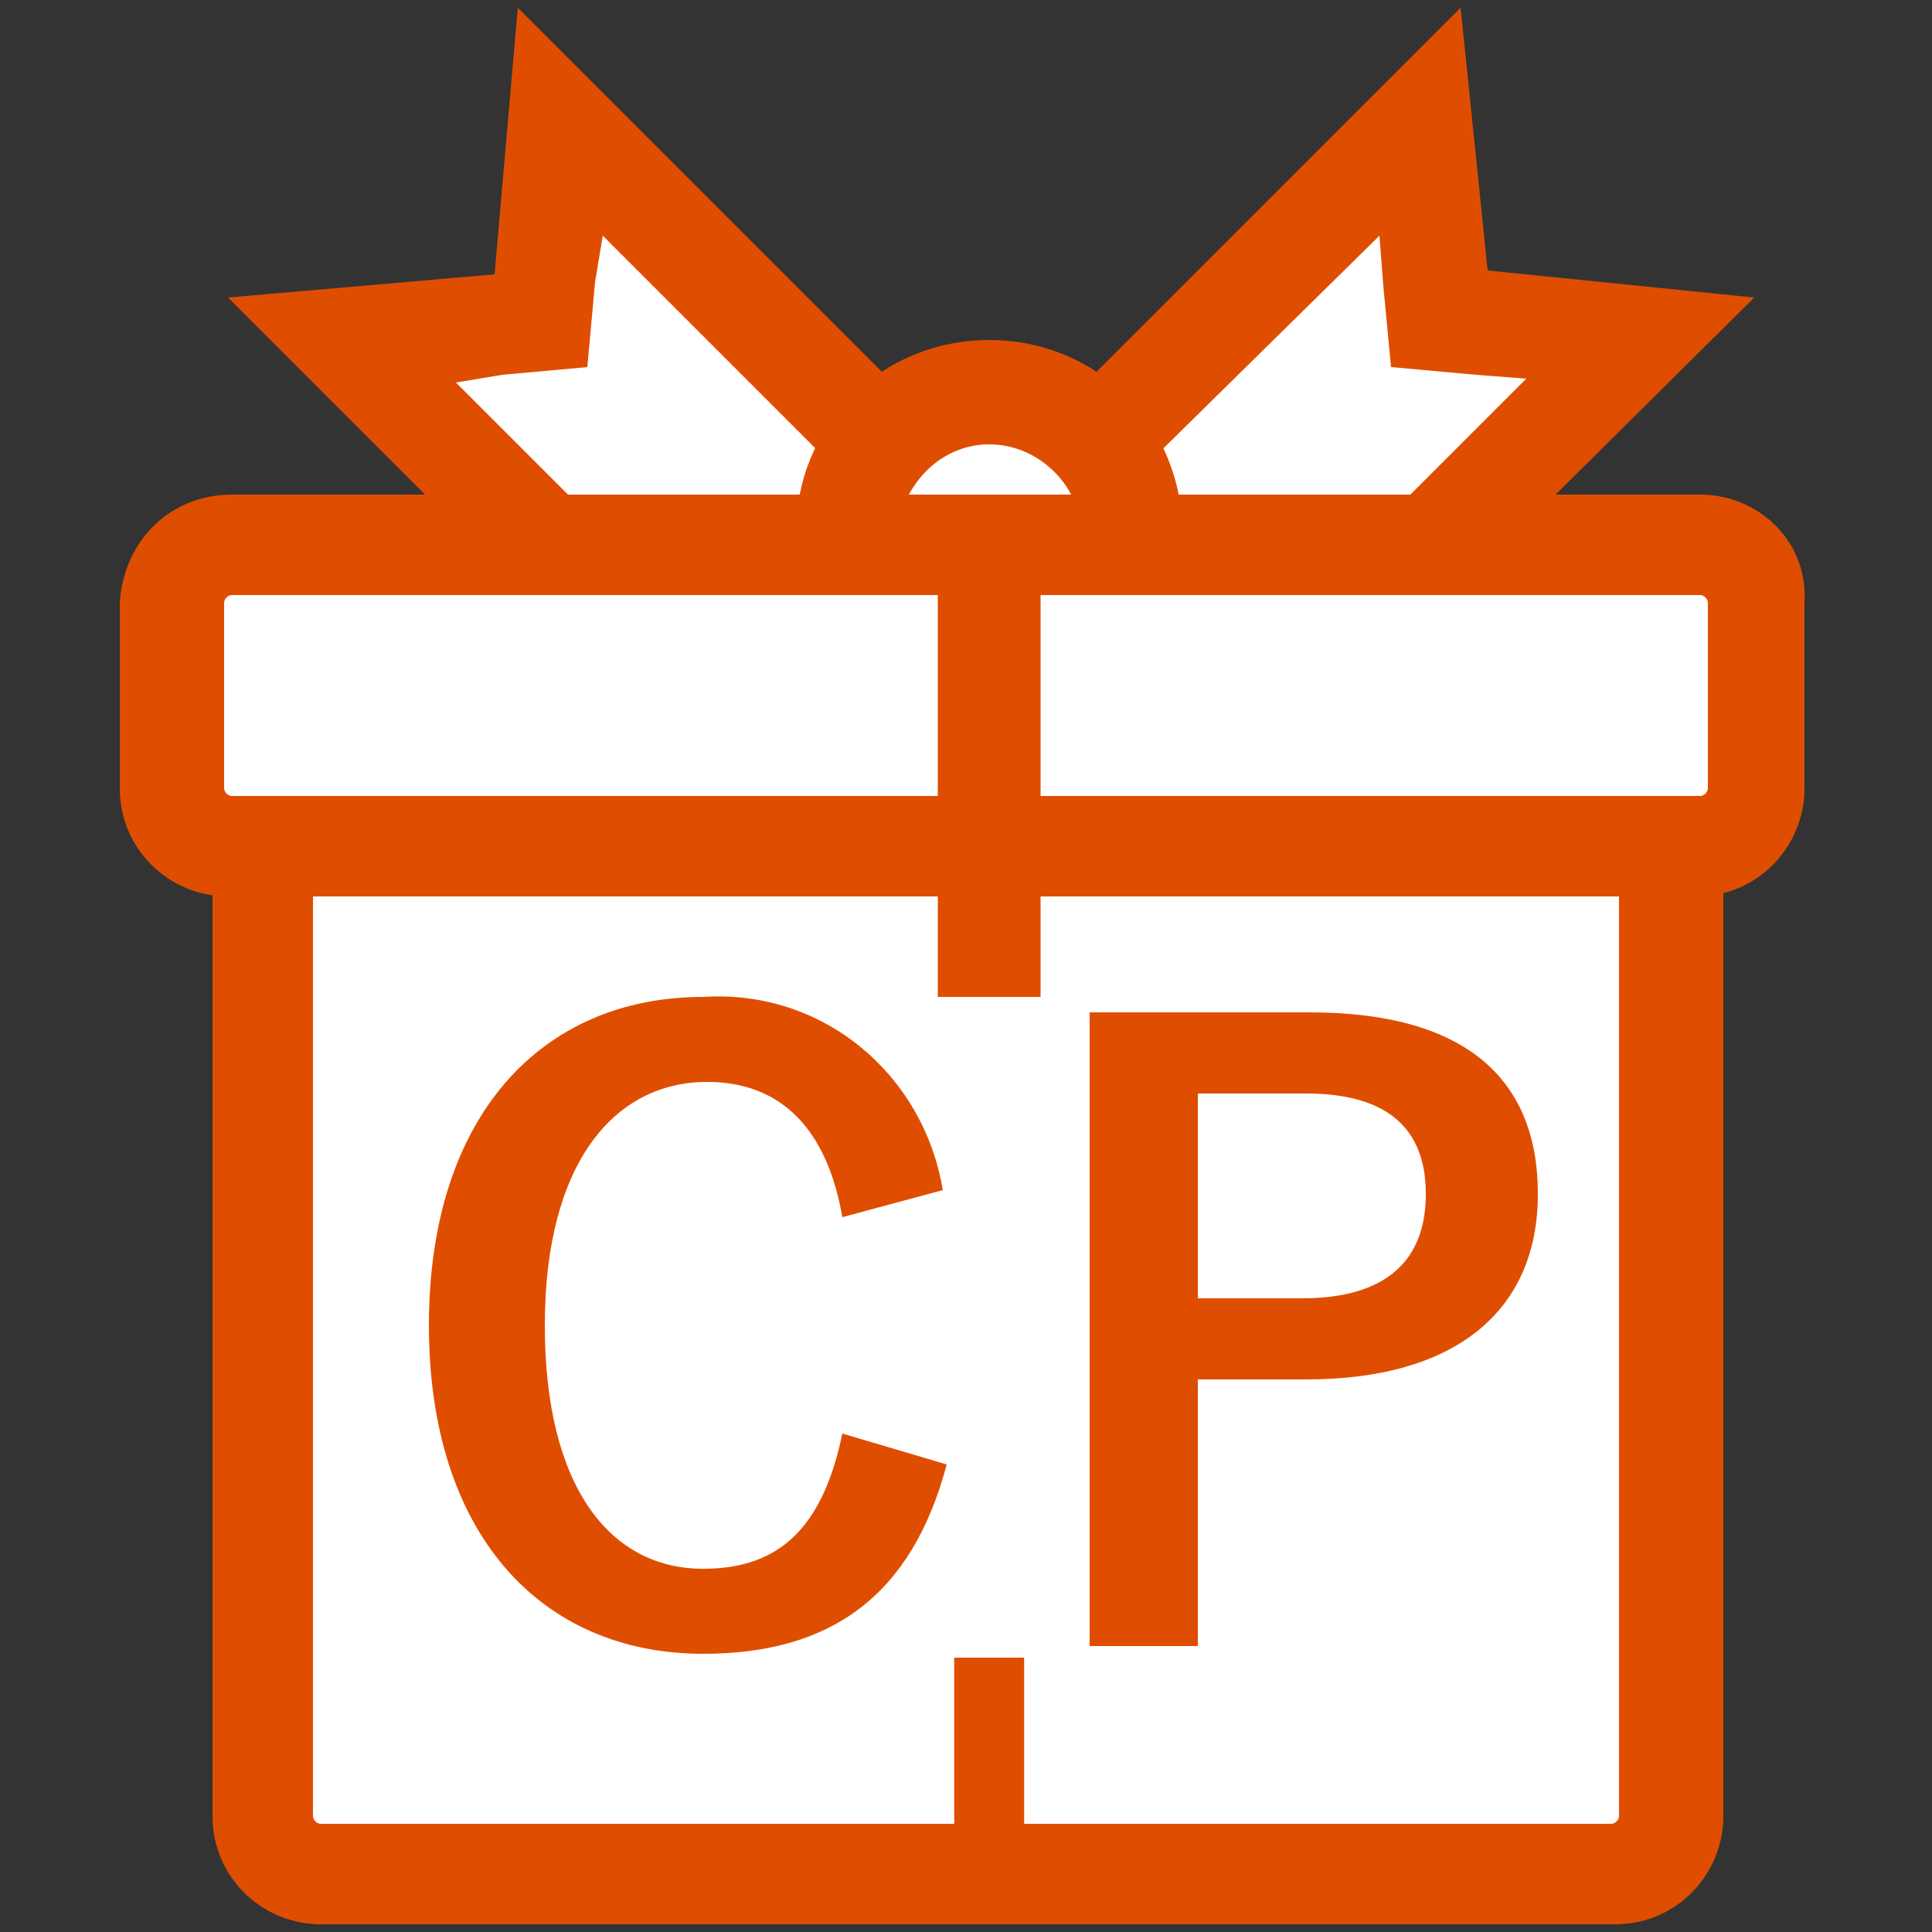
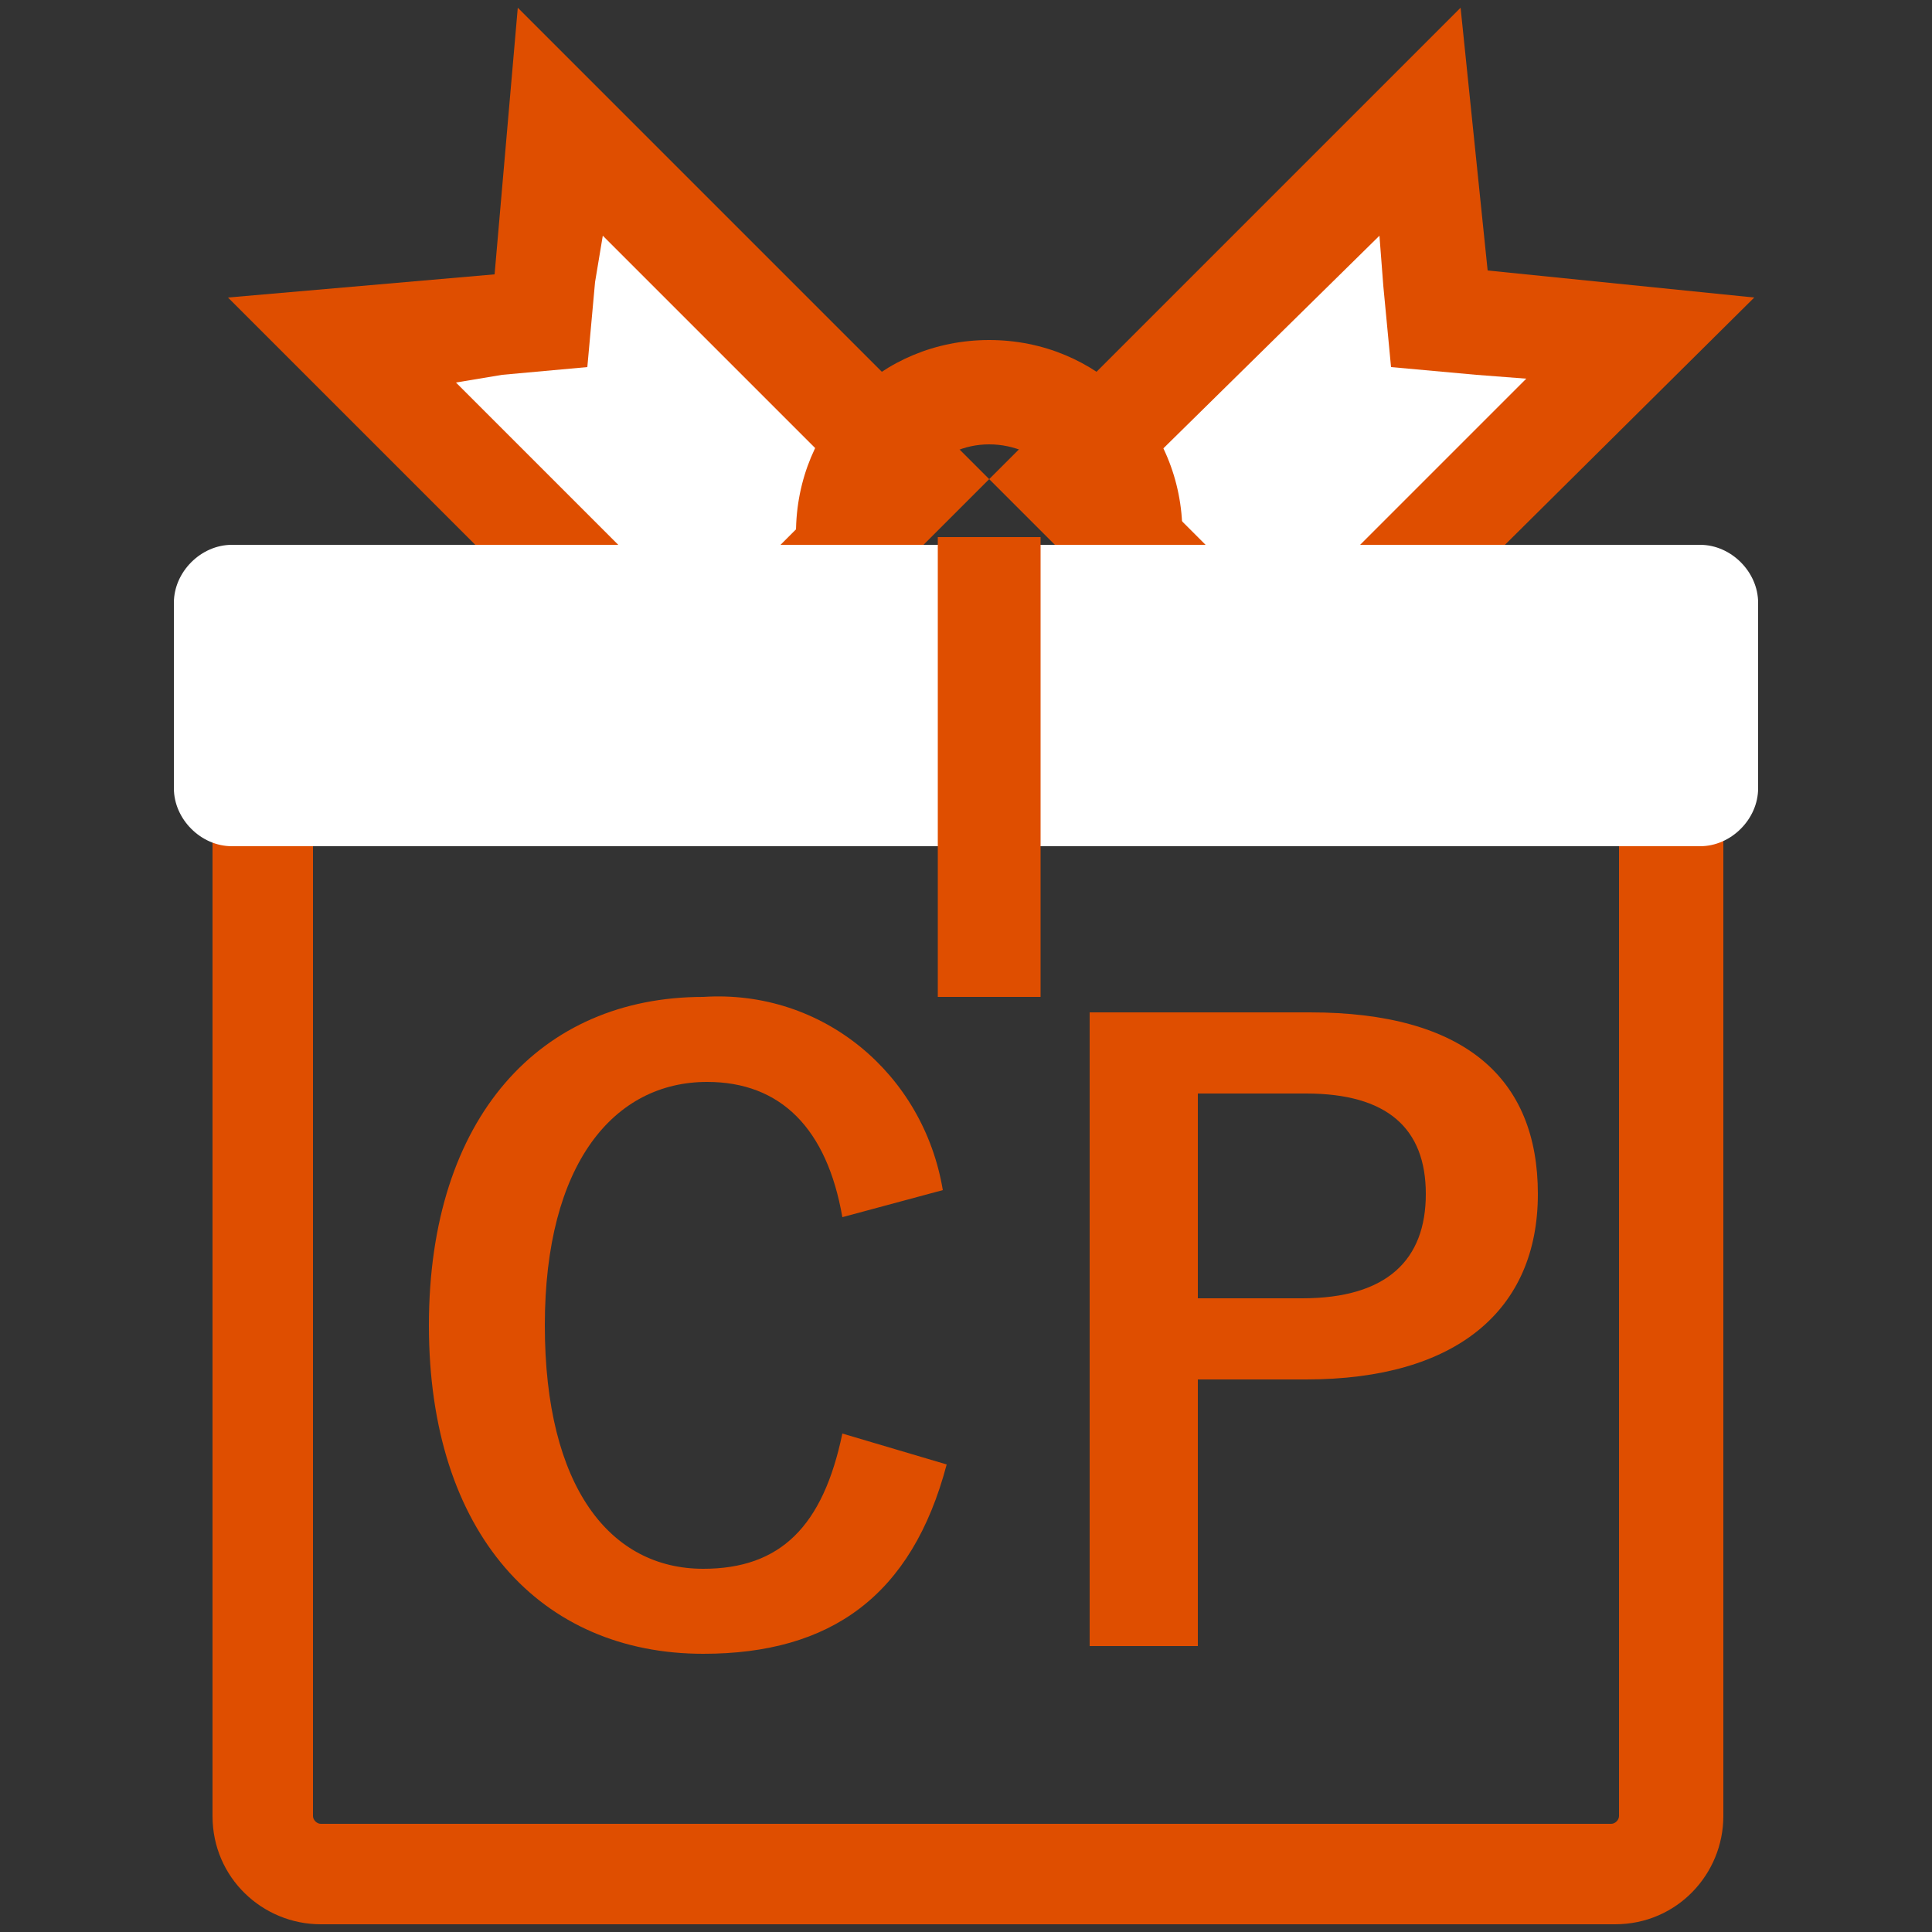
<svg xmlns="http://www.w3.org/2000/svg" version="1.1" id="レイヤー_1" x="0px" y="0px" viewBox="0 0 50 50" style="enable-background:new 0 0 50 50;" xml:space="preserve">
  <rect x="0" y="0" width="50" height="50" fill="#333333" stroke="none" />
  <style type="text/css">
	.st0{fill:#FFFFFF;}
	.st1{fill:#DF4E00;}
	.st2{fill:none;stroke:#DF4E00;stroke-width:2.66;stroke-miterlimit:10;}
	.st3{fill:none;stroke:#DF4E00;stroke-width:1.81;stroke-miterlimit:10;}
</style>
  <title>icon_cp</title>
  <g id="レイヤー_2_1_">
    <g id="ベース">
-       <path class="st0" d="M8.3,19.3h33.5c0.8,0,1.5,0.7,1.5,1.5V47c0,0.8-0.7,1.5-1.5,1.5H8.3c-0.8,0-1.5-0.7-1.5-1.5V20.8    C6.8,20,7.4,19.3,8.3,19.3z" />
      <path class="st1" d="M41.7,20.7c0.1,0,0.2,0.1,0.2,0.2V47c0,0.1-0.1,0.2-0.2,0.2H8.3c-0.1,0-0.2-0.1-0.2-0.2V20.8    c0-0.1,0.1-0.2,0.2-0.2H41.7 M41.7,18H8.3c-1.6,0-2.8,1.3-2.8,2.8V47c0,1.6,1.3,2.8,2.8,2.8h33.5c1.6,0,2.8-1.3,2.8-2.8V20.8    C44.6,19.3,43.3,18,41.7,18L41.7,18z" />
      <polygon class="st0" points="27.5,12.4 36.8,3.1 37.3,8.3 42.4,8.8 33.2,18.1   " />
      <path class="st1" d="M35.7,6.1l0.1,1.3L36,9.5l2.2,0.2l1.3,0.1l-6.3,6.3l-3.8-3.8L35.7,6.1 M37.8,0.2L25.6,12.4l7.5,7.5L45.4,7.7    l-6.9-0.7L37.8,0.2z" />
      <polygon class="st0" points="8.8,8.8 14,8.3 14.5,3.1 23.8,12.4 18.1,18.1   " />
      <path class="st1" d="M15.6,6.1l6.3,6.3l-3.8,3.8l-6.3-6.3L13,9.7l2.2-0.2l0.2-2.2L15.6,6.1 M13.4,0.2l-0.6,6.9L5.9,7.7l12.2,12.2    l7.5-7.5L13.4,0.2z" />
-       <path class="st1" d="M21.8,31.5c-0.4-2.3-1.6-3.5-3.5-3.5c-2.4,0-4.2,2.1-4.2,6.3s1.7,6.3,4.1,6.3c2,0,3.1-1.1,3.6-3.5l2.7,0.8    c-0.9,3.4-3,4.9-6.3,4.9c-4.2,0-7.1-3.1-7.1-8.5s2.9-8.5,7.1-8.5c3.1-0.2,5.7,2,6.2,5L21.8,31.5z" />
+       <path class="st1" d="M21.8,31.5c-0.4-2.3-1.6-3.5-3.5-3.5c-2.4,0-4.2,2.1-4.2,6.3s1.7,6.3,4.1,6.3c2,0,3.1-1.1,3.6-3.5l2.7,0.8    c-0.9,3.4-3,4.9-6.3,4.9c-4.2,0-7.1-3.1-7.1-8.5s2.9-8.5,7.1-8.5c3.1-0.2,5.7,2,6.2,5z" />
      <path class="st1" d="M33.9,26.2c4,0,5.9,1.7,5.9,4.7s-2.1,4.8-6,4.8H31v6.9h-2.8V26.2H33.9z M31,33.6h2.7c2.2,0,3.2-1,3.2-2.7    s-1-2.6-3.1-2.6H31L31,33.6z" />
-       <path class="st0" d="M25.6,17.6c-2,0-3.7-1.7-3.7-3.7s1.7-3.7,3.7-3.7c2,0,3.7,1.7,3.7,3.7S27.7,17.6,25.6,17.6L25.6,17.6z" />
      <path class="st1" d="M25.6,11.5c1.3,0,2.4,1.1,2.4,2.4s-1.1,2.4-2.4,2.4c-1.3,0-2.4-1.1-2.4-2.4v0C23.3,12.6,24.3,11.5,25.6,11.5     M25.6,8.8c-2.8,0-5,2.2-5,5s2.2,5,5,5s5-2.2,5-5S28.4,8.8,25.6,8.8z" />
      <path class="st0" d="M6,14.1h38c0.8,0,1.5,0.7,1.5,1.5v4.8c0,0.8-0.7,1.5-1.5,1.5H6c-0.8,0-1.5-0.7-1.5-1.5v-4.8    C4.5,14.8,5.2,14.1,6,14.1z" />
-       <path class="st1" d="M44,15.4c0.1,0,0.2,0.1,0.2,0.2v4.8c0,0.1-0.1,0.2-0.2,0.2H6c-0.1,0-0.2-0.1-0.2-0.2v-4.8    c0-0.1,0.1-0.2,0.2-0.2H44 M44,12.8H6c-1.6,0-2.8,1.2-2.9,2.8c0,0,0,0,0,0v4.8c0,1.6,1.3,2.8,2.8,2.8h38c1.6,0,2.8-1.3,2.8-2.8    v-4.8C46.8,14,45.5,12.8,44,12.8L44,12.8z" />
      <line class="st2" x1="25.6" y1="13.9" x2="25.6" y2="25.8" />
-       <line class="st3" x1="25.6" y1="42.9" x2="25.6" y2="48.2" />
    </g>
  </g>
</svg>